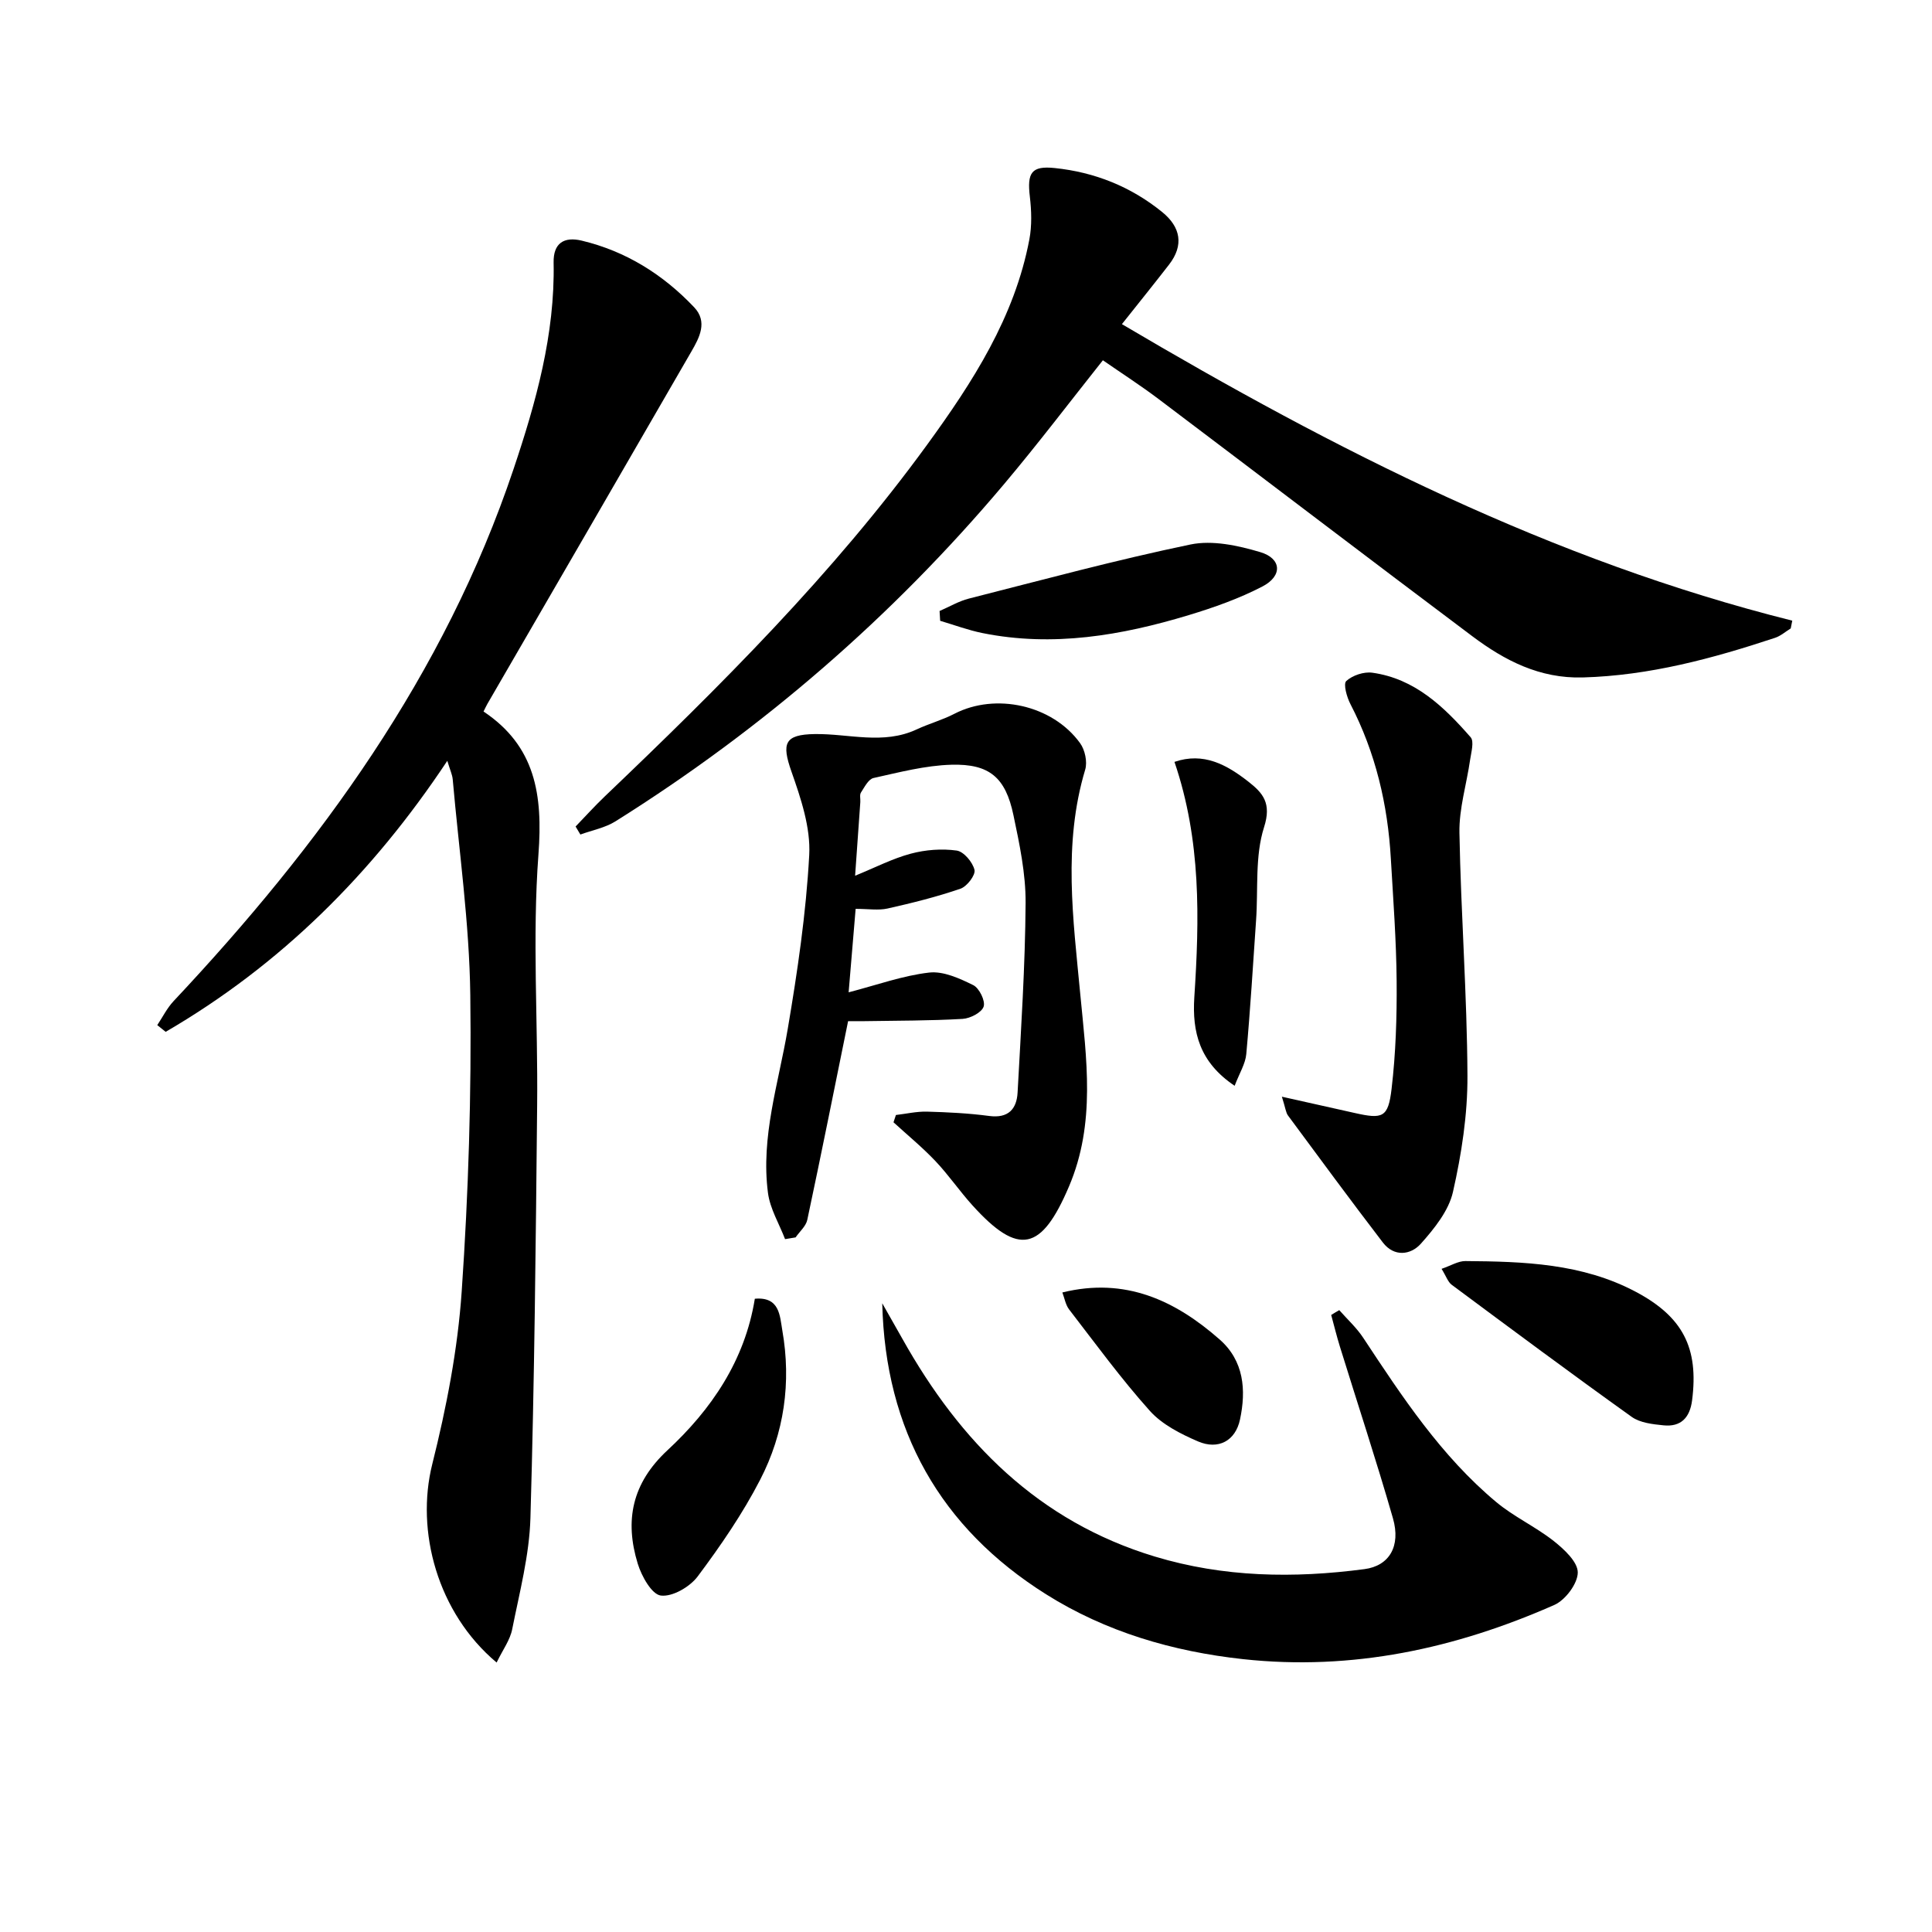
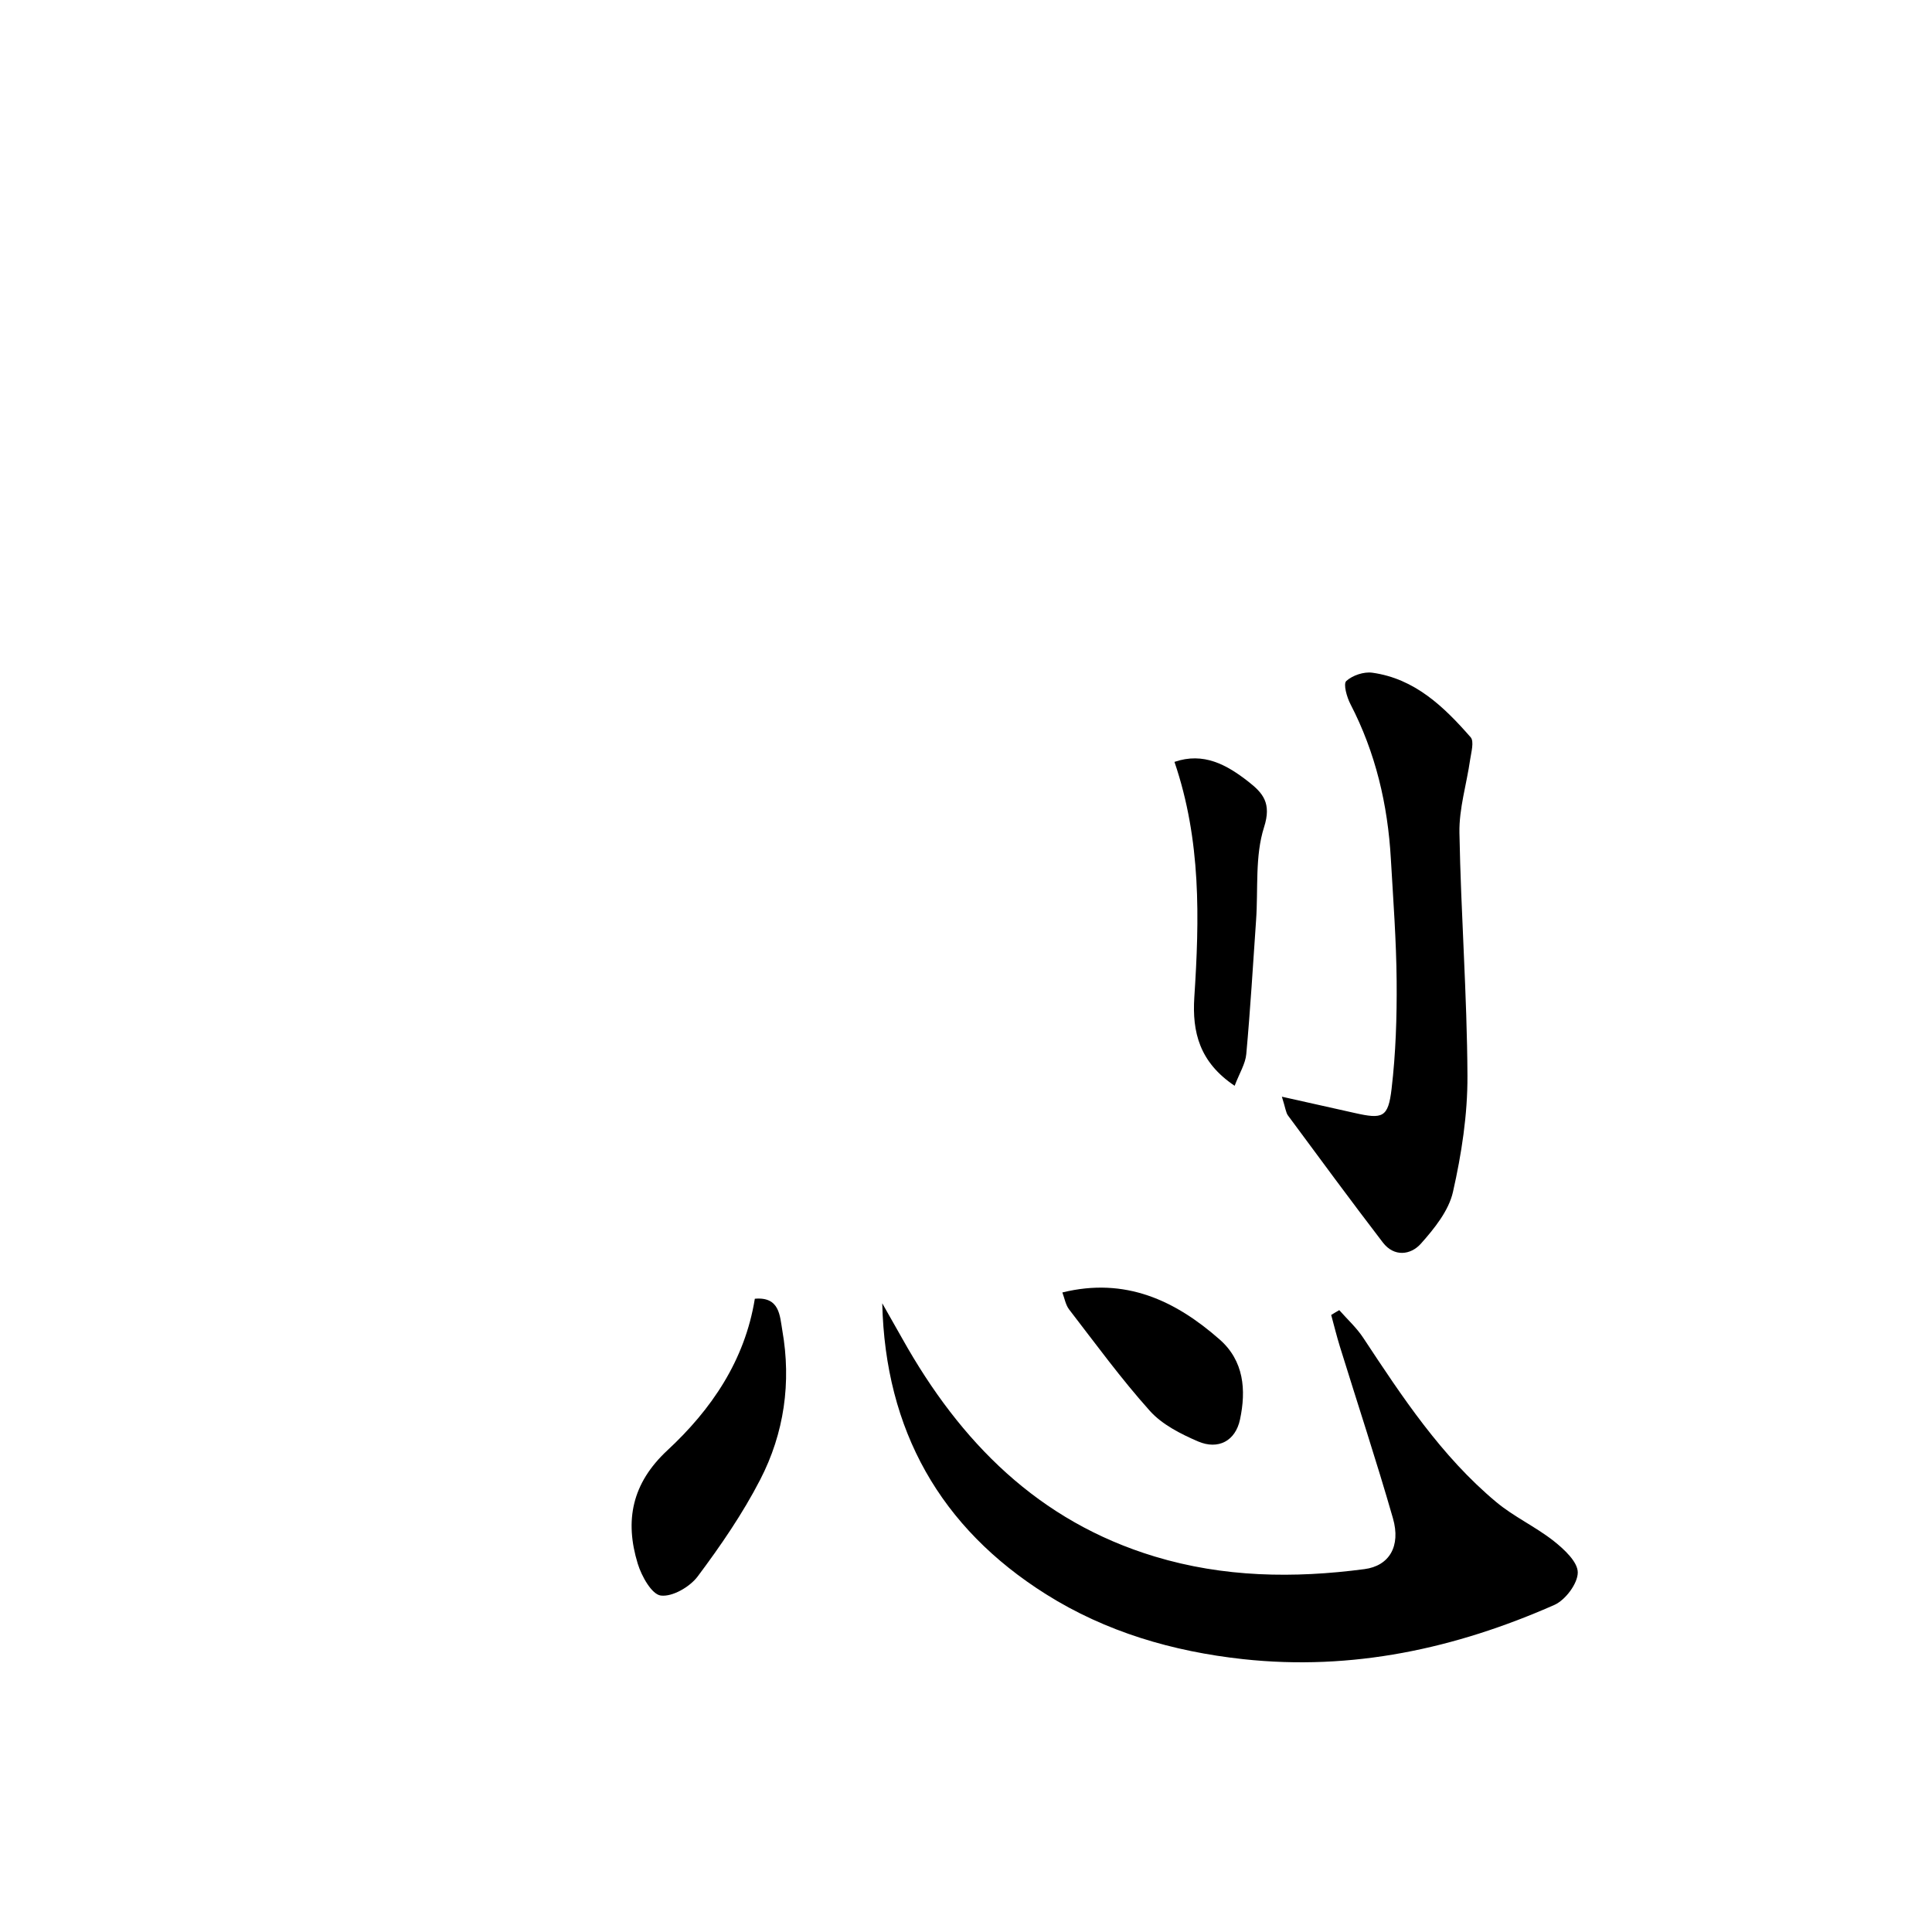
<svg xmlns="http://www.w3.org/2000/svg" enable-background="new 0 0 400 400" viewBox="0 0 400 400">
-   <path d="m102.82 344.21c-12.26-10.29-16.8-27.22-13.32-41.09 2.93-11.7 5.27-23.74 6.09-35.75 1.4-20.4 2.04-40.89 1.78-61.33-.19-14.91-2.33-29.8-3.64-44.69-.09-.97-.54-1.9-1.12-3.83-15.57 23.45-34.61 42.32-58.31 56.11-.58-.46-1.16-.93-1.74-1.39 1.11-1.66 2.02-3.52 3.37-4.96 30.35-32.31 56.09-67.6 70.38-110.12 4.65-13.84 8.61-27.93 8.31-42.8-.08-4.01 2.14-5.42 5.82-4.54 9.16 2.19 16.85 7.02 23.27 13.79 2.86 3.01 1.1 6.29-.58 9.19-14.04 24.33-28.14 48.62-42.22 72.93-.24.42-.44.86-.8 1.58 10.76 7.18 12.29 17.26 11.37 29.58-1.29 17.23-.09 34.64-.27 51.96-.28 28.47-.56 56.95-1.39 85.41-.22 7.71-2.25 15.39-3.77 23.03-.43 2.24-1.95 4.28-3.23 6.92z" />
-   <path d="m232.28 67.11c44.2 26.12 89.13 48.96 138.79 61.39-.11.54-.22 1.07-.32 1.61-1.07.66-2.07 1.55-3.23 1.94-12.95 4.29-26.02 7.82-39.82 8.21-8.93.25-16.16-3.5-22.88-8.54-21.7-16.28-43.27-32.75-64.93-49.09-3.71-2.8-7.62-5.32-11.55-8.04-6.81 8.57-13.44 17.31-20.5 25.69-23.14 27.45-49.99 50.68-80.4 69.76-2.15 1.35-4.84 1.85-7.28 2.74-.33-.55-.66-1.11-.99-1.66 2.02-2.09 3.96-4.25 6.06-6.25 23.87-22.79 47.26-46.04 66.74-72.82 9.41-12.94 18.1-26.37 21.15-42.49.54-2.86.44-5.93.1-8.84-.59-4.94.31-6.43 5.13-5.93 8.28.85 15.81 3.86 22.29 9.13 3.77 3.07 4.54 6.83 1.38 10.89-3.03 3.91-6.15 7.78-9.74 12.3z" />
-   <path d="m162.54 256.55c-1.22-3.19-3.11-6.28-3.54-9.57-1.52-11.61 2.18-22.66 4.09-33.93 2.02-11.92 3.8-23.96 4.45-36.01.31-5.7-1.73-11.75-3.68-17.3-2.05-5.83-1.47-7.67 4.84-7.76 7.05-.1 14.17 2.27 21.1-.97 2.55-1.19 5.31-1.94 7.8-3.23 8.5-4.4 20.3-1.84 26.02 6.08 1.01 1.39 1.54 3.87 1.06 5.48-4.64 15.45-2.49 30.95-1.02 46.51 1.27 13.34 3.25 26.68-2.34 39.8-5.68 13.33-10.39 14.51-19.97 3.92-2.68-2.96-4.94-6.29-7.68-9.18-2.7-2.85-5.77-5.37-8.68-8.03.17-.5.34-1.01.5-1.51 2.14-.25 4.28-.75 6.4-.7 4.31.12 8.65.33 12.92.9 3.94.52 5.68-1.43 5.87-4.83.71-13.09 1.57-26.18 1.66-39.27.04-6.06-1.26-12.21-2.52-18.19-1.63-7.77-4.94-10.65-12.85-10.43-5.4.15-10.79 1.57-16.12 2.75-1.05.23-1.87 1.89-2.6 3.01-.31.48-.08 1.3-.13 1.97-.34 4.79-.68 9.57-1.08 15.25 4.24-1.73 7.78-3.57 11.54-4.57 3.03-.81 6.4-1.07 9.49-.64 1.46.2 3.32 2.41 3.69 4.01.24 1.07-1.56 3.43-2.91 3.89-4.93 1.69-10.01 2.96-15.1 4.1-1.89.42-3.95.07-6.6.07-.48 5.77-.96 11.46-1.45 17.28 5.89-1.53 11.21-3.46 16.67-4.09 2.94-.34 6.31 1.21 9.13 2.6 1.24.61 2.55 3.27 2.15 4.45-.41 1.23-2.78 2.45-4.36 2.54-6.77.39-13.57.36-20.36.47-1.45.02-2.91 0-3.34 0-2.85 13.99-5.56 27.58-8.45 41.14-.28 1.32-1.59 2.42-2.42 3.63-.71.12-1.45.24-2.18.36z" />
  <path d="m277.28 271.25c1.67 1.9 3.59 3.64 4.97 5.74 8.07 12.23 16.14 24.48 27.51 33.98 3.66 3.06 8.15 5.11 11.91 8.07 2.16 1.71 5 4.33 4.99 6.53-.01 2.3-2.57 5.71-4.86 6.72-20.5 9.04-41.84 13.67-64.43 11.22-14.59-1.59-28.44-5.66-40.79-13.43-21.88-13.76-33.31-33.96-33.92-60.25 1.4 2.46 2.8 4.92 4.19 7.39 11.95 21.33 28.13 37.75 52.22 45.04 14.28 4.32 28.8 4.54 43.43 2.61 5.1-.67 7.57-4.7 5.89-10.54-3.43-11.94-7.33-23.74-11-35.6-.66-2.14-1.19-4.32-1.78-6.48.55-.35 1.11-.68 1.67-1z" />
  <path d="m265.4 227.06c5.85 1.31 10.46 2.33 15.07 3.37 5.8 1.31 6.94.97 7.64-4.98.87-7.37 1.11-14.85 1.05-22.29-.07-8.46-.71-16.92-1.2-25.37-.64-11.23-3.16-21.96-8.37-32.02-.75-1.44-1.51-4.17-.86-4.77 1.29-1.18 3.65-1.97 5.41-1.72 8.8 1.23 14.83 7.06 20.34 13.36.76.87.12 3.11-.11 4.67-.72 5.04-2.3 10.08-2.21 15.1.3 16.77 1.58 33.53 1.66 50.3.04 8.04-1.22 16.21-3 24.07-.88 3.9-3.87 7.6-6.65 10.72-2.1 2.35-5.54 2.79-7.87-.26-6.65-8.68-13.13-17.49-19.63-26.28-.45-.6-.51-1.49-1.27-3.9z" />
  <path d="m156.28 268.89c5.17-.46 5.17 3.56 5.69 6.55 1.89 10.78.39 21.29-4.59 30.93-3.63 7.03-8.18 13.66-12.93 20.01-1.62 2.17-5.24 4.27-7.64 3.96-1.88-.24-3.98-4.01-4.77-6.59-2.74-8.93-1.21-16.64 6.12-23.46 9.12-8.46 16.05-18.59 18.12-31.4z" />
-   <path d="m298.46 262.7c1.95-.67 3.44-1.62 4.93-1.61 12.12.09 24.21.48 35.31 6.38 9.7 5.16 13.03 11.59 11.63 22.45-.46 3.59-2.31 5.55-5.92 5.18-2.25-.23-4.84-.51-6.58-1.75-12.53-8.96-24.9-18.16-37.27-27.35-.81-.61-1.17-1.82-2.1-3.3z" />
  <path d="m255.62 224.8c-7.29-4.89-8.81-11.12-8.35-18.31 1.06-16.25 1.44-32.47-4.11-48.75 6.03-2.07 10.81.58 15.3 4.09 3.03 2.37 4.84 4.46 3.25 9.43-1.91 5.98-1.2 12.79-1.65 19.24-.64 9.25-1.19 18.5-2.03 27.73-.18 2.02-1.41 3.94-2.41 6.57z" />
-   <path d="m194.53 126.5c2.02-.87 3.97-2.04 6.07-2.57 15.26-3.88 30.47-8 45.88-11.2 4.54-.94 9.84.21 14.44 1.58 4.44 1.32 4.65 4.93.46 7.11-4.81 2.5-10.03 4.35-15.25 5.93-13.95 4.22-28.13 6.66-42.72 3.72-2.97-.6-5.84-1.68-8.76-2.54-.03-.69-.07-1.36-.12-2.03z" />
+   <path d="m194.53 126.5z" />
  <path d="m219.95 267.59c13.03-3.21 23.37 1.65 32.57 9.74 5.03 4.42 5.51 10.46 4.21 16.56-.94 4.43-4.49 6.35-8.72 4.53-3.58-1.55-7.4-3.48-9.94-6.31-5.96-6.65-11.25-13.91-16.72-21-.74-.97-.95-2.34-1.4-3.52z" />
</svg>